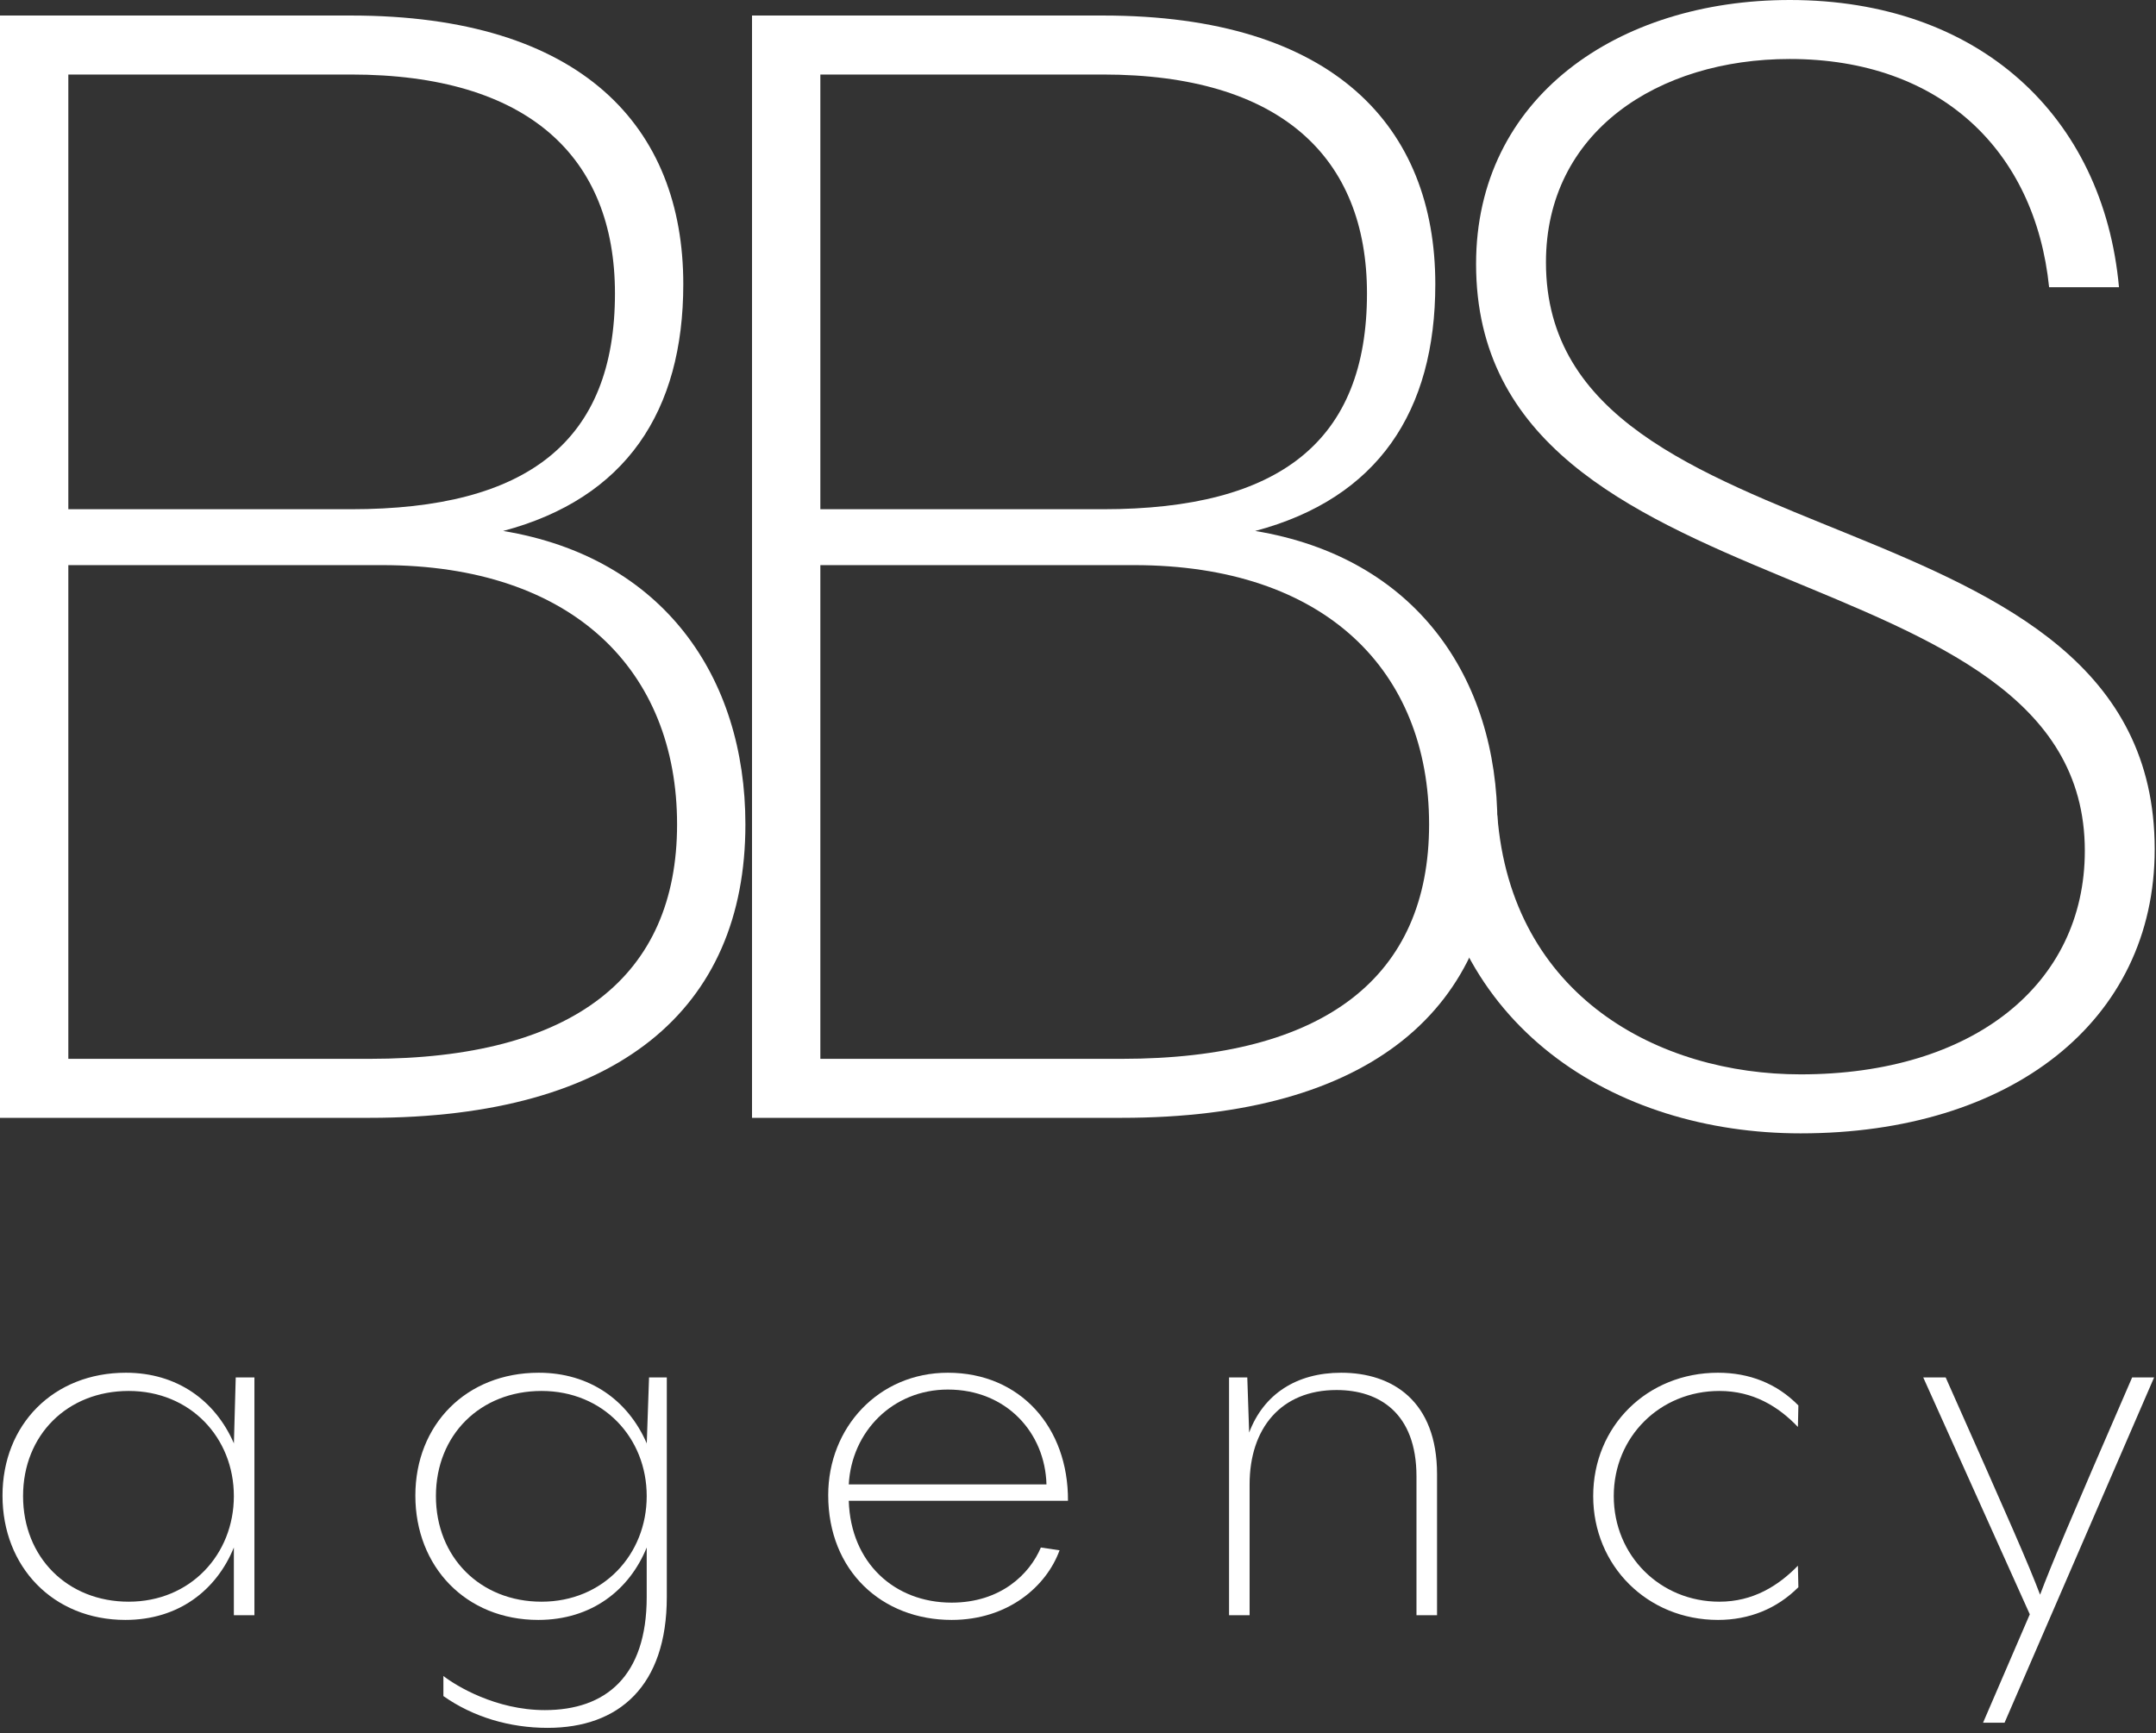
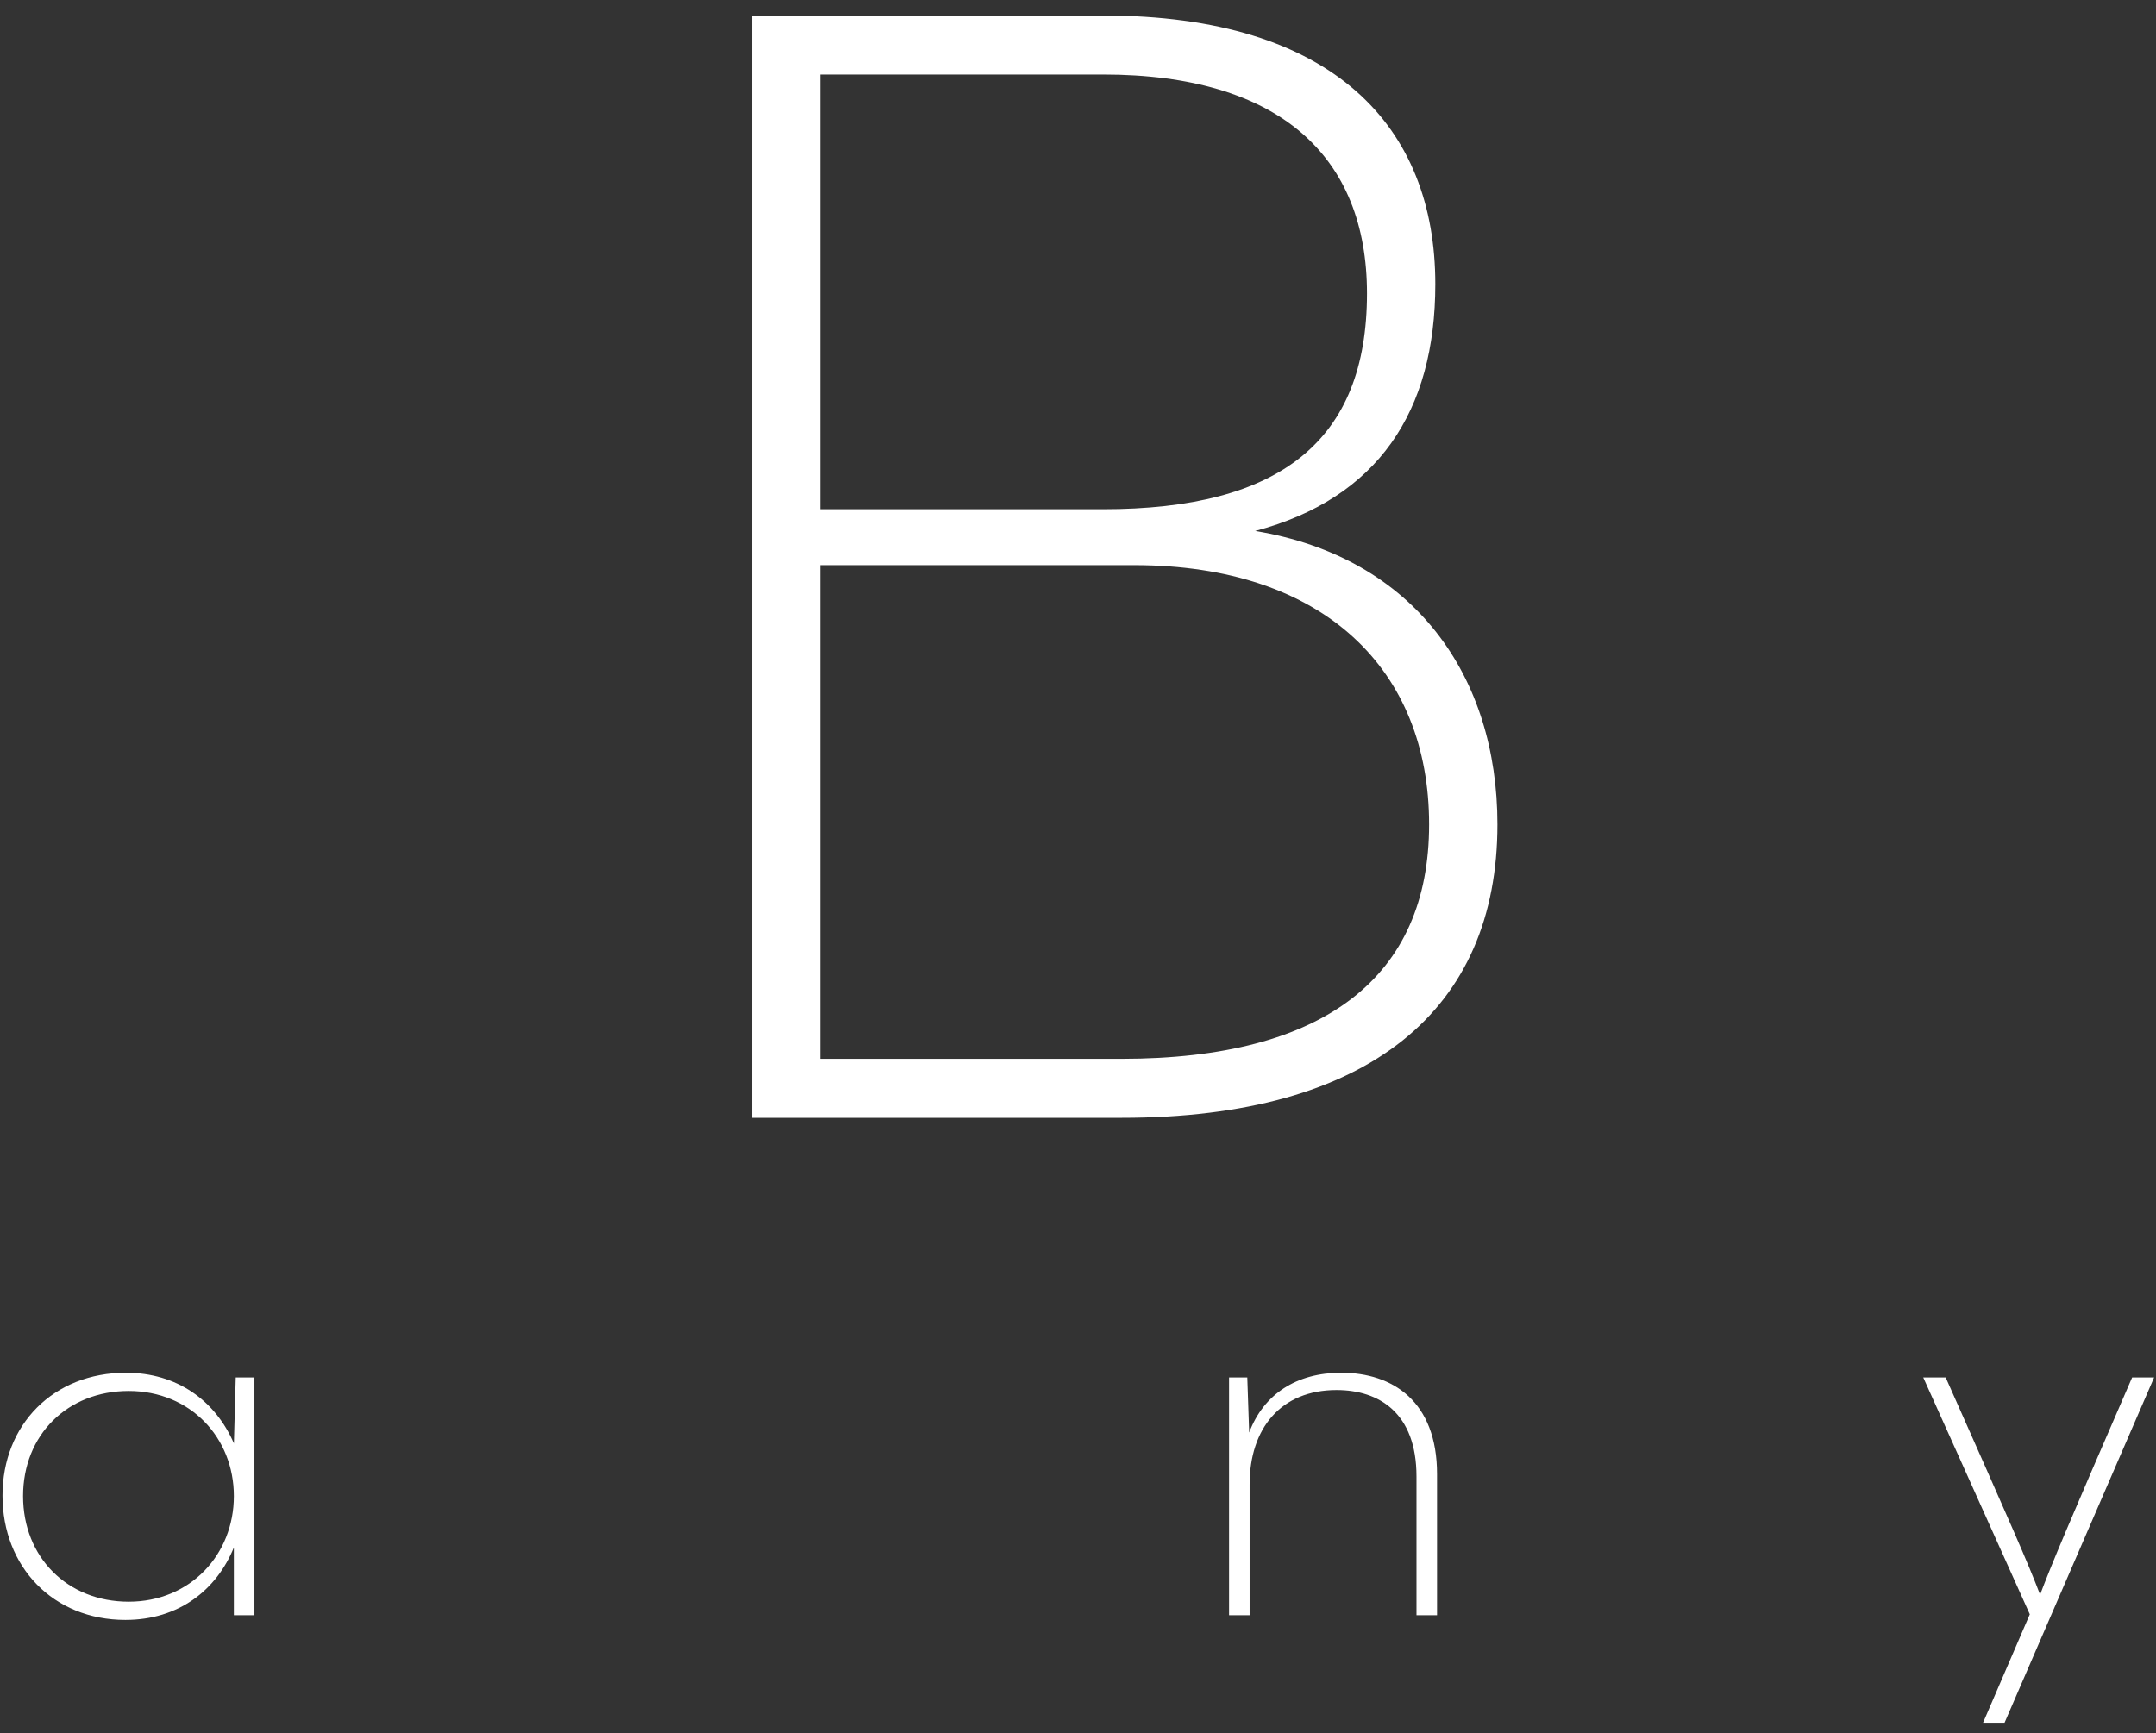
<svg xmlns="http://www.w3.org/2000/svg" width="143" height="115" viewBox="0 0 143 115" fill="none">
  <rect x="0" y="0" width="143" height="115" fill="#333333" stroke="none" />
-   <path d="M24.514 74.16C40.994 74.16 49.44 66.95 49.44 54.693C49.44 44.908 43.981 36.977 33.372 35.226C41.509 33.063 45.32 27.295 45.32 18.849C45.32 8.446 38.625 1.03 23.278 1.03H0V74.16H24.514ZM4.532 4.944H23.278C35.02 4.944 40.788 10.403 40.788 19.467C40.788 29.252 35.02 33.784 23.278 33.784H4.532V4.944ZM4.532 37.492H25.338C38.007 37.492 44.908 44.496 44.908 54.693C44.908 64.787 38.007 70.246 24.514 70.246H4.532V37.492Z" fill="white" />
  <path d="M74.393 74.16C90.873 74.16 99.319 66.95 99.319 54.693C99.319 44.908 93.86 36.977 83.251 35.226C91.388 33.063 95.199 27.295 95.199 18.849C95.199 8.446 88.504 1.03 73.157 1.03H49.879V74.16H74.393ZM54.411 4.944H73.157C84.899 4.944 90.667 10.403 90.667 19.467C90.667 29.252 84.899 33.784 73.157 33.784H54.411V4.944ZM54.411 37.492H75.217C87.886 37.492 94.787 44.496 94.787 54.693C94.787 64.787 87.886 70.246 74.393 70.246H54.411V37.492Z" fill="white" />
-   <path d="M119.43 75.19C133.335 75.19 142.914 67.774 142.914 56.341C142.914 32.033 102.538 38.007 102.538 17.407C102.538 8.755 109.954 3.914 118.709 3.914C128.7 3.914 134.983 9.991 135.91 19.055H140.545C139.515 7.725 131.275 0 118.709 0C107.276 0 97.903 6.489 97.903 17.51C97.903 41.303 138.279 35.947 138.279 56.444C138.279 65.302 130.863 71.276 119.43 71.276C110.057 71.276 100.238 66.126 99.311 54.075H94.813C95.74 68.083 107.07 75.19 119.43 75.19Z" fill="white" />
  <path d="M15.511 95.845V95.752C14.271 92.9 11.729 91.071 8.35 91.071C3.545 91.071 0.166 94.512 0.166 99.224C0.166 103.936 3.514 107.47 8.319 107.47C11.853 107.47 14.364 105.486 15.511 102.665V107.16H16.875V91.381H15.635L15.511 95.845ZM8.536 106.261C4.475 106.261 1.53 103.316 1.53 99.255C1.53 95.194 4.475 92.28 8.536 92.28C12.628 92.28 15.511 95.38 15.511 99.255C15.511 103.13 12.628 106.261 8.536 106.261Z" fill="white" />
-   <path d="M42.894 95.876V95.752C41.654 92.9 39.112 91.071 35.733 91.071C30.928 91.071 27.549 94.512 27.549 99.224C27.549 103.936 30.897 107.47 35.702 107.47C39.236 107.47 41.747 105.486 42.894 102.665V105.951C42.894 111.221 40.166 113.453 36.136 113.453C32.881 113.453 30.246 111.841 29.409 111.19V112.523C31.393 113.918 33.811 114.631 36.322 114.631C41.065 114.631 44.227 111.841 44.227 105.951V91.381H43.049L42.894 95.876ZM35.919 106.261C31.858 106.261 28.913 103.316 28.913 99.255C28.913 95.194 31.858 92.28 35.919 92.28C40.011 92.28 42.894 95.38 42.894 99.255C42.894 103.13 40.011 106.261 35.919 106.261Z" fill="white" />
-   <path d="M62.868 91.071C58.28 91.071 54.932 94.698 54.932 99.193C54.932 104.215 58.497 107.47 63.116 107.47C66.867 107.47 69.409 105.238 70.277 102.851L69.037 102.665C68.293 104.432 66.371 106.323 63.116 106.323C59.334 106.323 56.42 103.688 56.296 99.565H70.835C70.866 94.698 67.673 91.071 62.868 91.071ZM62.868 92.187C66.743 92.187 69.316 95.039 69.409 98.48H56.296C56.482 94.977 59.21 92.187 62.868 92.187Z" fill="white" />
  <path d="M88.959 91.071C85.983 91.071 83.812 92.497 82.852 95.039L82.728 91.381H81.519V107.16H82.882V98.48C82.882 94.76 84.96 92.218 88.648 92.218C91.469 92.218 93.95 93.737 93.95 97.953V107.16H95.314V97.798C95.314 92.962 92.368 91.071 88.959 91.071Z" fill="white" />
-   <path d="M113.948 107.47C116.025 107.47 117.854 106.726 119.28 105.3L119.249 103.874C117.947 105.207 116.273 106.261 114.041 106.261C110.104 106.261 107.035 103.192 107.035 99.255C107.035 95.318 110.104 92.28 114.041 92.28C116.273 92.28 117.947 93.303 119.249 94.667L119.28 93.241C117.854 91.784 116.025 91.071 113.948 91.071C109.267 91.071 105.671 94.605 105.671 99.255C105.671 103.874 109.267 107.47 113.948 107.47Z" fill="white" />
  <path d="M141.418 91.381C137.14 101.239 136.086 103.75 135.311 105.796C134.536 103.75 133.389 101.146 129.049 91.381H127.561L134.629 107.098L131.529 114.29H132.955L142.875 91.381H141.418Z" fill="white" />
</svg>